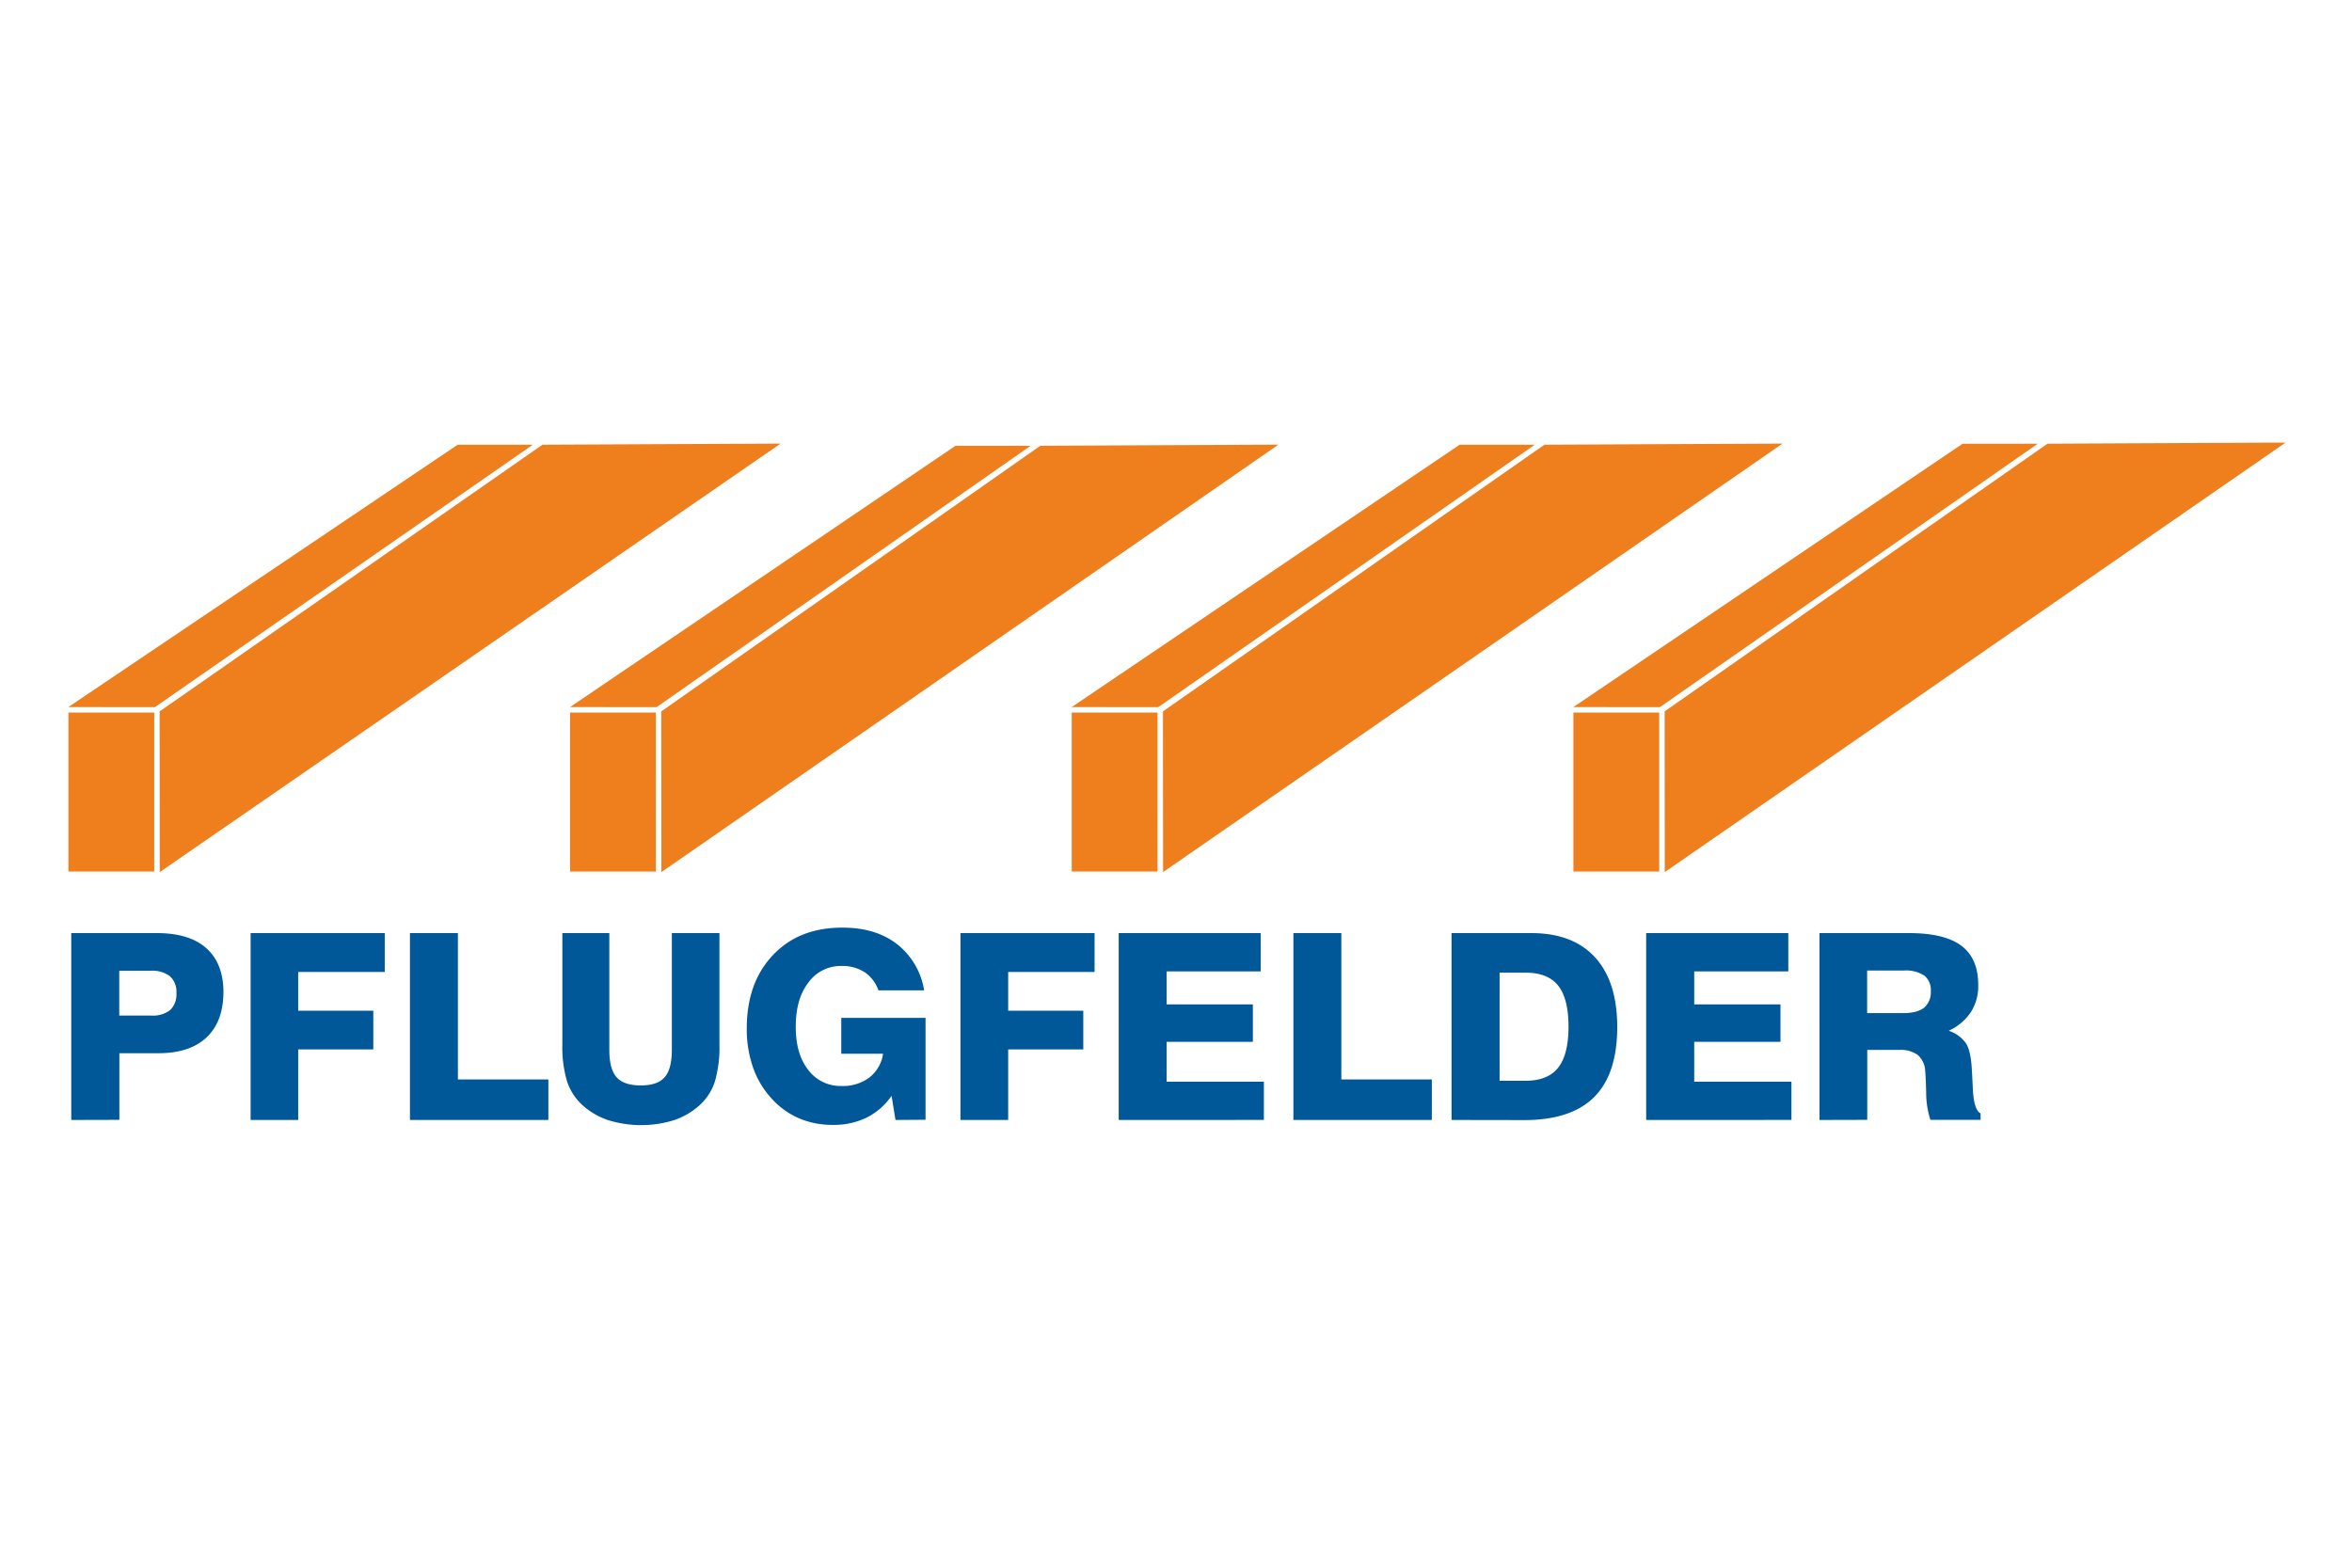
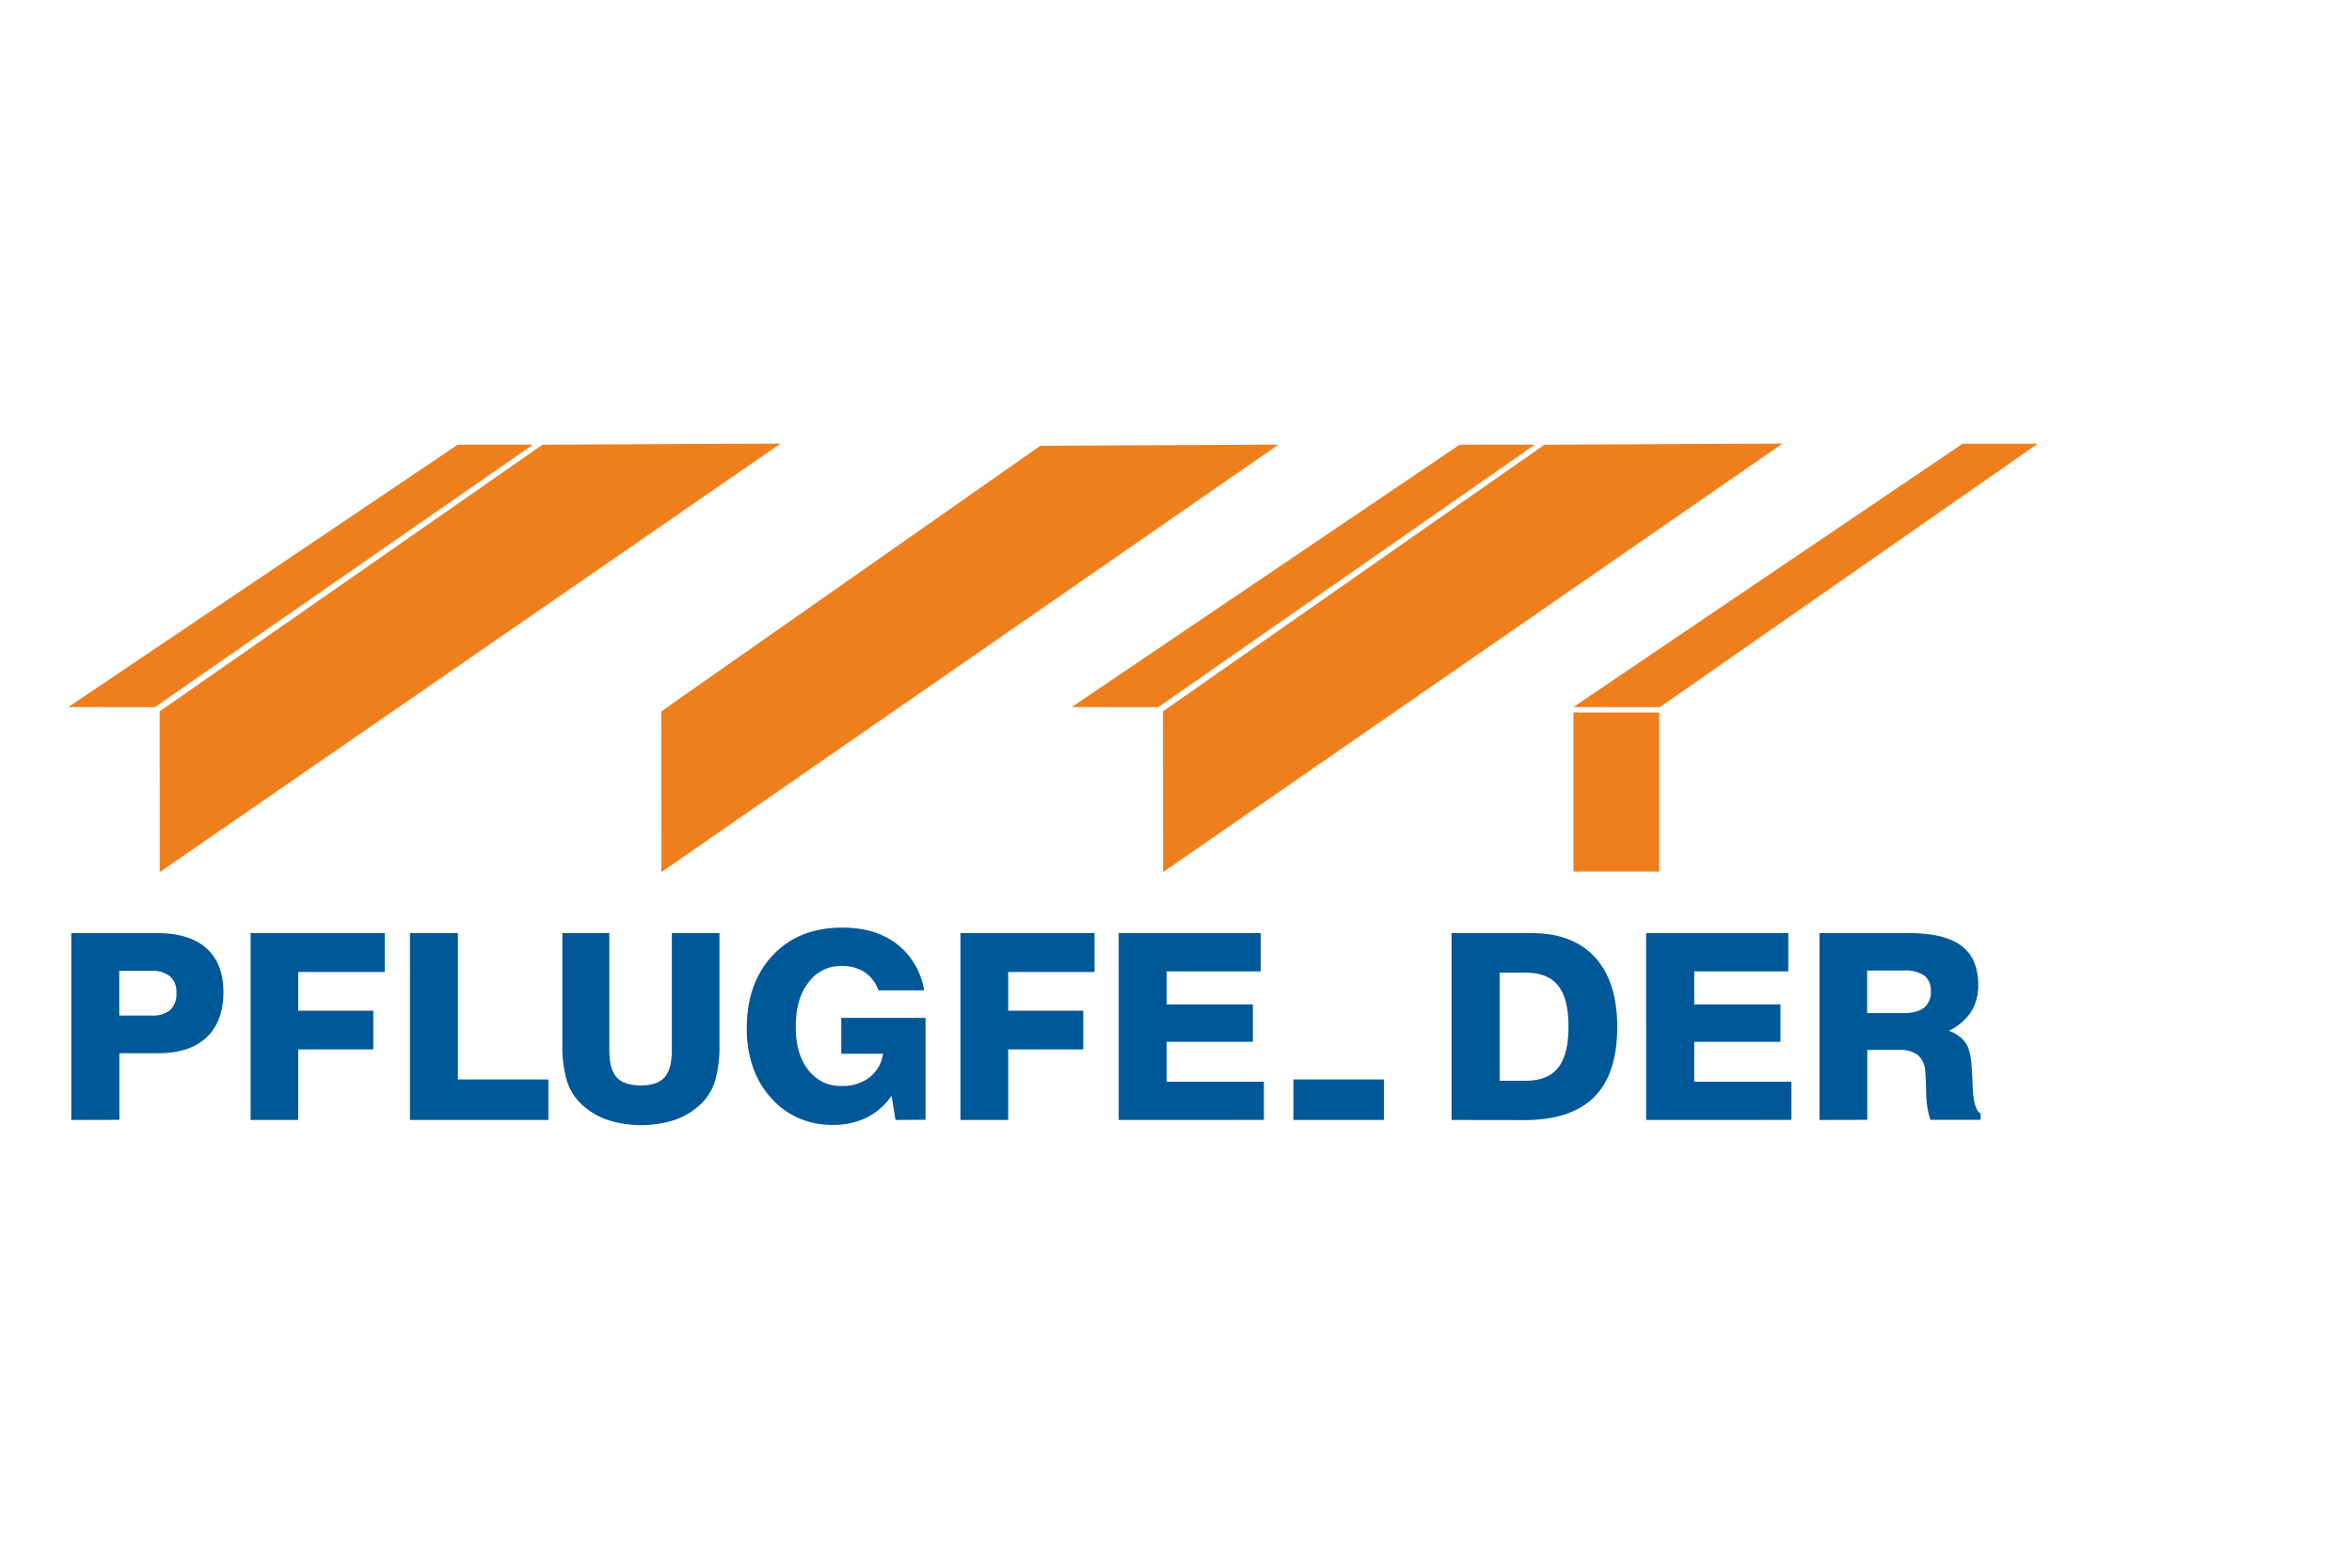
<svg xmlns="http://www.w3.org/2000/svg" width="600" height="400" viewBox="0 0 600 400">
  <g>
-     <path d="M30.45,259.12h8.1a7.21,7.21,0,0,0,4.87-1.4A5.57,5.57,0,0,0,45,253.36a5.29,5.29,0,0,0-1.64-4.26,7.41,7.41,0,0,0-4.94-1.41h-8v11.43ZM18.18,285.76V238.08H40q8.3,0,12.62,3.84T57,253q0,7.61-4.28,11.67t-12.3,4.06H30.45v17Zm45.75,0V238.08H98.15V248H76.07v9.88H95.23v9.88H76.07v18Zm40.65,0V238.08h12.23v37.35h23.08v10.33Zm38.86-47.68h12v29.78c0,3.28.61,5.61,1.85,7s3.31,2.09,6.17,2.09,4.86-.69,6.09-2.09,1.84-3.72,1.84-7V238.08h12.14V266.4a31.6,31.6,0,0,1-1.16,9.55,13.91,13.91,0,0,1-3.85,6A18.71,18.71,0,0,1,172,285.8a28.47,28.47,0,0,1-16.88,0,18.71,18.71,0,0,1-6.55-3.83,14.31,14.31,0,0,1-3.92-6.07,30.73,30.73,0,0,1-1.19-9.5V238.08Zm85,47.68-1-6.16a17,17,0,0,1-6.4,5.58,19.17,19.17,0,0,1-8.65,1.84,21.68,21.68,0,0,1-8.56-1.68,20.1,20.1,0,0,1-6.95-5,22.69,22.69,0,0,1-4.76-7.92,29.66,29.66,0,0,1-1.62-10q0-11.69,6.69-18.74T215,236.69c5.6,0,10.2,1.4,13.84,4.21a18.74,18.74,0,0,1,6.91,11.79H224.09a9.24,9.24,0,0,0-3.55-4.65,10.49,10.49,0,0,0-5.86-1.57,10.12,10.12,0,0,0-8.48,4.27C204,253.58,203,257.35,203,262s1.06,8.3,3.19,11a10.24,10.24,0,0,0,8.53,4.09,11.16,11.16,0,0,0,7.07-2.17,9.35,9.35,0,0,0,3.48-6.05H214.61v-9.16h21.5v26Zm16.57,0V238.08h34.22V248H257.19v9.88h19.16v9.88H257.19v18Zm40.37,0V238.08h36.23v9.78h-24v8.42h22v9.55h-22V276h24.81v9.75Zm44.57,0V238.08h12.23v37.35h23.08v10.33Zm52.6-10h6.64c3.77,0,6.55-1.12,8.3-3.34s2.64-5.7,2.64-10.45-.88-8.27-2.64-10.48-4.53-3.31-8.3-3.31h-6.64v27.58Zm-12.26,10V238.08h20.36q10.57,0,16.23,6.17T412.56,262q0,12-5.84,17.87t-17.63,5.92Zm49.65,0V238.08H456.2v9.78h-24v8.42h22v9.55h-22V276H457v9.75Zm56.37-27.26h9.09c2.45,0,4.26-.45,5.41-1.36a5.16,5.16,0,0,0,1.74-4.33,4.6,4.6,0,0,0-1.68-3.9,8.53,8.53,0,0,0-5.15-1.28h-9.41V258.5Zm-12.15,27.26V238.08H487q9.06,0,13.36,3.24t4.29,10a12.37,12.37,0,0,1-1.84,6.87,13.72,13.72,0,0,1-5.68,4.81,8.7,8.7,0,0,1,4.43,3.26q1.29,2.06,1.49,7.24c.07,1,.14,2.27.2,3.91q.23,5.76,2,6.67v1.65H492.45a22.63,22.63,0,0,1-1.08-6.93c-.07-2.93-.16-4.77-.25-5.54a5.78,5.78,0,0,0-1.88-4.07,7.39,7.39,0,0,0-4.75-1.3h-8.15v17.84Z" style="fill: #005898;fill-rule: evenodd" />
-     <polygon points="17.45 222.37 18.78 222.37 39.34 222.37 39.34 181.81 17.45 181.81 17.45 222.37" style="fill: #ef7f1d" />
+     <path d="M30.45,259.12h8.1a7.21,7.21,0,0,0,4.87-1.4A5.57,5.57,0,0,0,45,253.36a5.29,5.29,0,0,0-1.64-4.26,7.41,7.41,0,0,0-4.94-1.41h-8v11.43ZM18.18,285.76V238.08H40q8.3,0,12.62,3.84T57,253q0,7.61-4.28,11.67t-12.3,4.06H30.45v17Zm45.75,0V238.08H98.15V248H76.07v9.88H95.23v9.88H76.07v18Zm40.65,0V238.08h12.23v37.35h23.08v10.33Zm38.86-47.68h12v29.78c0,3.28.61,5.61,1.85,7s3.31,2.09,6.17,2.09,4.86-.69,6.09-2.09,1.84-3.72,1.84-7V238.08h12.14V266.4a31.6,31.6,0,0,1-1.16,9.55,13.91,13.91,0,0,1-3.85,6A18.71,18.71,0,0,1,172,285.8a28.47,28.47,0,0,1-16.88,0,18.71,18.71,0,0,1-6.55-3.83,14.31,14.31,0,0,1-3.92-6.07,30.73,30.73,0,0,1-1.19-9.5V238.08Zm85,47.68-1-6.16a17,17,0,0,1-6.4,5.58,19.17,19.17,0,0,1-8.65,1.84,21.68,21.68,0,0,1-8.56-1.68,20.1,20.1,0,0,1-6.95-5,22.69,22.69,0,0,1-4.76-7.92,29.66,29.66,0,0,1-1.62-10q0-11.69,6.69-18.74T215,236.69c5.6,0,10.2,1.4,13.84,4.21a18.74,18.74,0,0,1,6.91,11.79H224.09a9.24,9.24,0,0,0-3.55-4.65,10.49,10.49,0,0,0-5.86-1.57,10.12,10.12,0,0,0-8.48,4.27C204,253.58,203,257.35,203,262s1.06,8.3,3.19,11a10.24,10.24,0,0,0,8.53,4.09,11.16,11.16,0,0,0,7.07-2.17,9.35,9.35,0,0,0,3.48-6.05H214.61v-9.16h21.5v26Zm16.57,0V238.08h34.22V248H257.19v9.88h19.16v9.88H257.19v18Zm40.37,0V238.08h36.23v9.78h-24v8.42h22v9.55h-22V276h24.81v9.75Zm44.57,0V238.08v37.35h23.08v10.33Zm52.6-10h6.64c3.77,0,6.55-1.12,8.3-3.34s2.64-5.7,2.64-10.45-.88-8.27-2.64-10.48-4.53-3.31-8.3-3.31h-6.64v27.58Zm-12.26,10V238.08h20.36q10.57,0,16.23,6.17T412.56,262q0,12-5.84,17.87t-17.63,5.92Zm49.65,0V238.08H456.2v9.78h-24v8.42h22v9.55h-22V276H457v9.75Zm56.37-27.26h9.09c2.45,0,4.26-.45,5.41-1.36a5.16,5.16,0,0,0,1.74-4.33,4.6,4.6,0,0,0-1.68-3.9,8.53,8.53,0,0,0-5.15-1.28h-9.41V258.5Zm-12.15,27.26V238.08H487q9.06,0,13.36,3.24t4.29,10a12.37,12.37,0,0,1-1.84,6.87,13.72,13.72,0,0,1-5.68,4.81,8.7,8.7,0,0,1,4.43,3.26q1.29,2.06,1.49,7.24c.07,1,.14,2.27.2,3.91q.23,5.76,2,6.67v1.65H492.45a22.63,22.63,0,0,1-1.08-6.93c-.07-2.93-.16-4.77-.25-5.54a5.78,5.78,0,0,0-1.88-4.07,7.39,7.39,0,0,0-4.75-1.3h-8.15v17.84Z" style="fill: #005898;fill-rule: evenodd" />
    <polygon points="39.51 180.43 135.91 113.48 116.74 113.48 17.42 180.42 39.51 180.43" style="fill: #ef7f1d" />
    <polygon points="138.38 113.47 40.72 181.51 40.72 182.21 40.75 222.52 199.13 113.18 138.38 113.47" style="fill: #ef7f1d" />
-     <polygon points="145.42 222.37 146.76 222.37 167.31 222.37 167.31 181.81 145.42 181.81 145.42 222.37" style="fill: #ef7f1d" />
-     <polygon points="167.49 180.43 262.91 113.74 243.75 113.74 145.4 180.42 167.49 180.43" style="fill: #ef7f1d" />
    <polygon points="265.38 113.74 168.69 181.51 168.69 182.21 168.72 222.52 326.13 113.45 265.38 113.74" style="fill: #ef7f1d" />
-     <polygon points="273.4 222.37 274.74 222.37 295.29 222.37 295.29 181.81 273.4 181.81 273.4 222.37" style="fill: #ef7f1d" />
    <polygon points="295.47 180.43 391.51 113.48 372.34 113.48 273.38 180.42 295.47 180.43" style="fill: #ef7f1d" />
    <polygon points="393.98 113.47 296.67 181.51 296.67 182.21 296.7 222.52 454.73 113.18 393.98 113.47" style="fill: #ef7f1d" />
    <polygon points="401.38 222.37 402.72 222.37 423.27 222.37 423.27 181.81 401.38 181.81 401.38 222.37" style="fill: #ef7f1d" />
    <polygon points="423.44 180.43 519.84 113.21 500.67 113.21 401.36 180.42 423.44 180.43" style="fill: #ef7f1d" />
-     <polygon points="522.31 113.21 424.65 181.51 424.65 182.21 424.68 222.52 583.06 112.92 522.31 113.21" style="fill: #ef7f1d" />
  </g>
</svg>